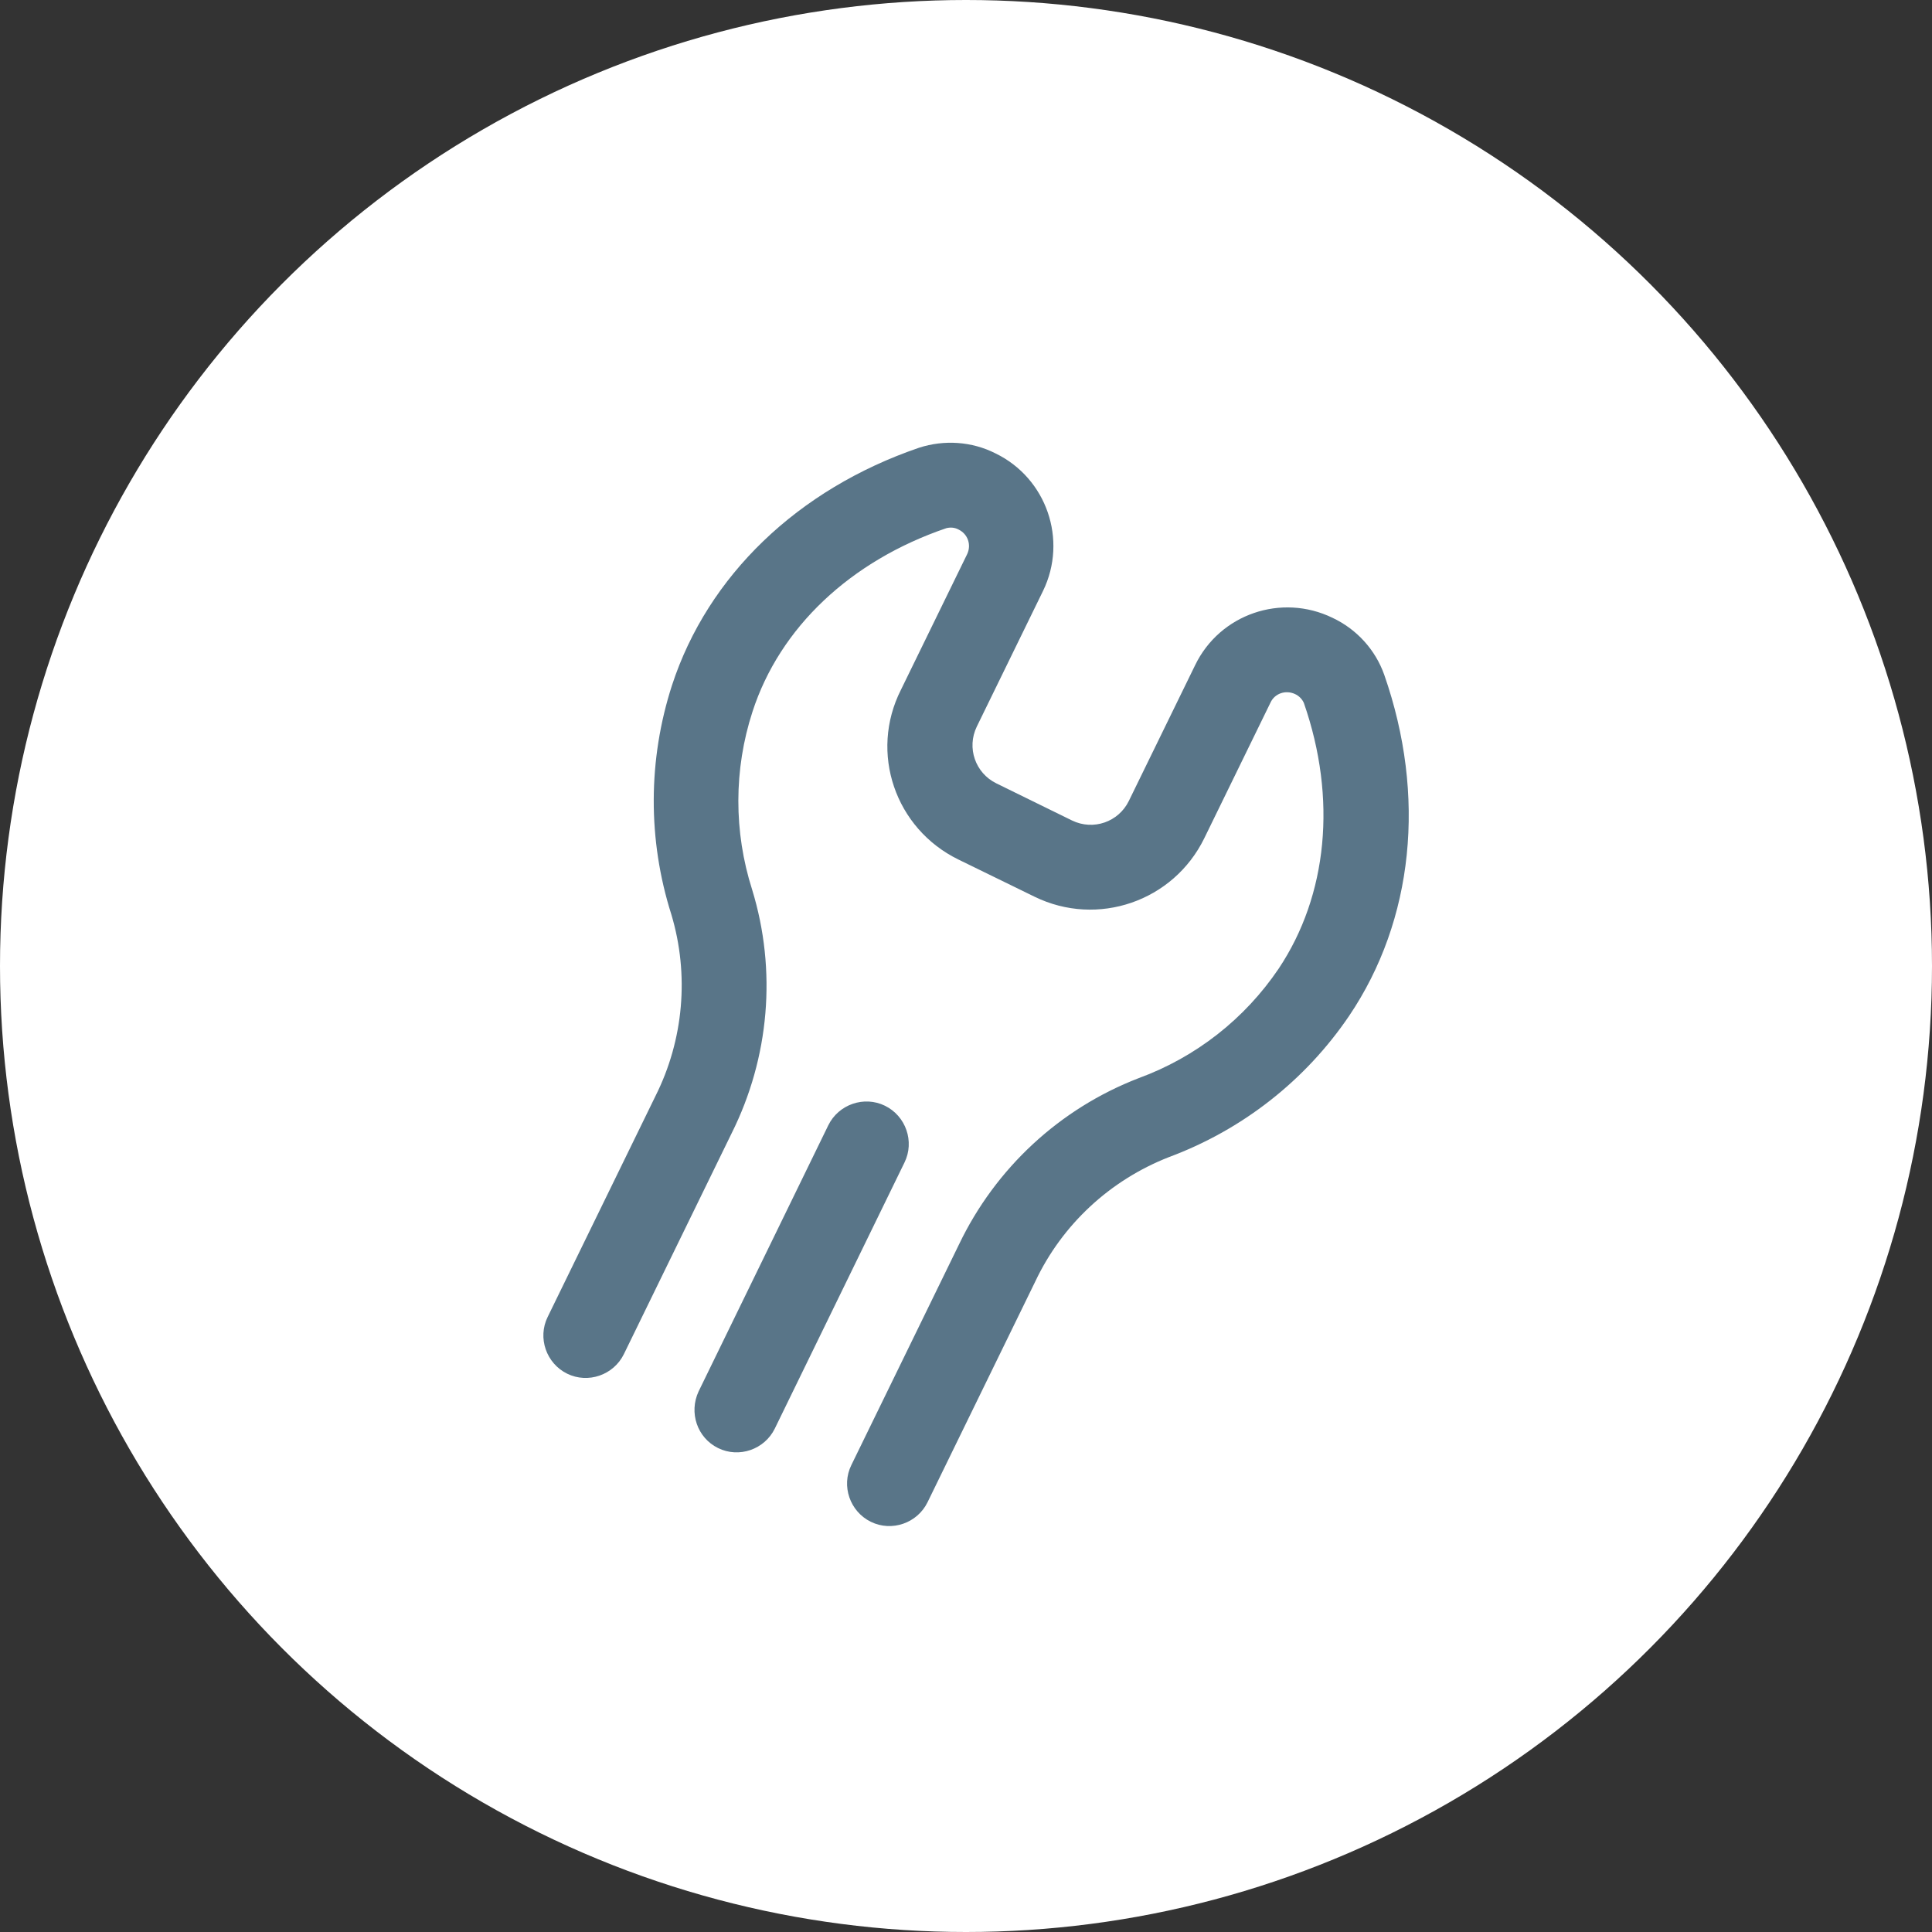
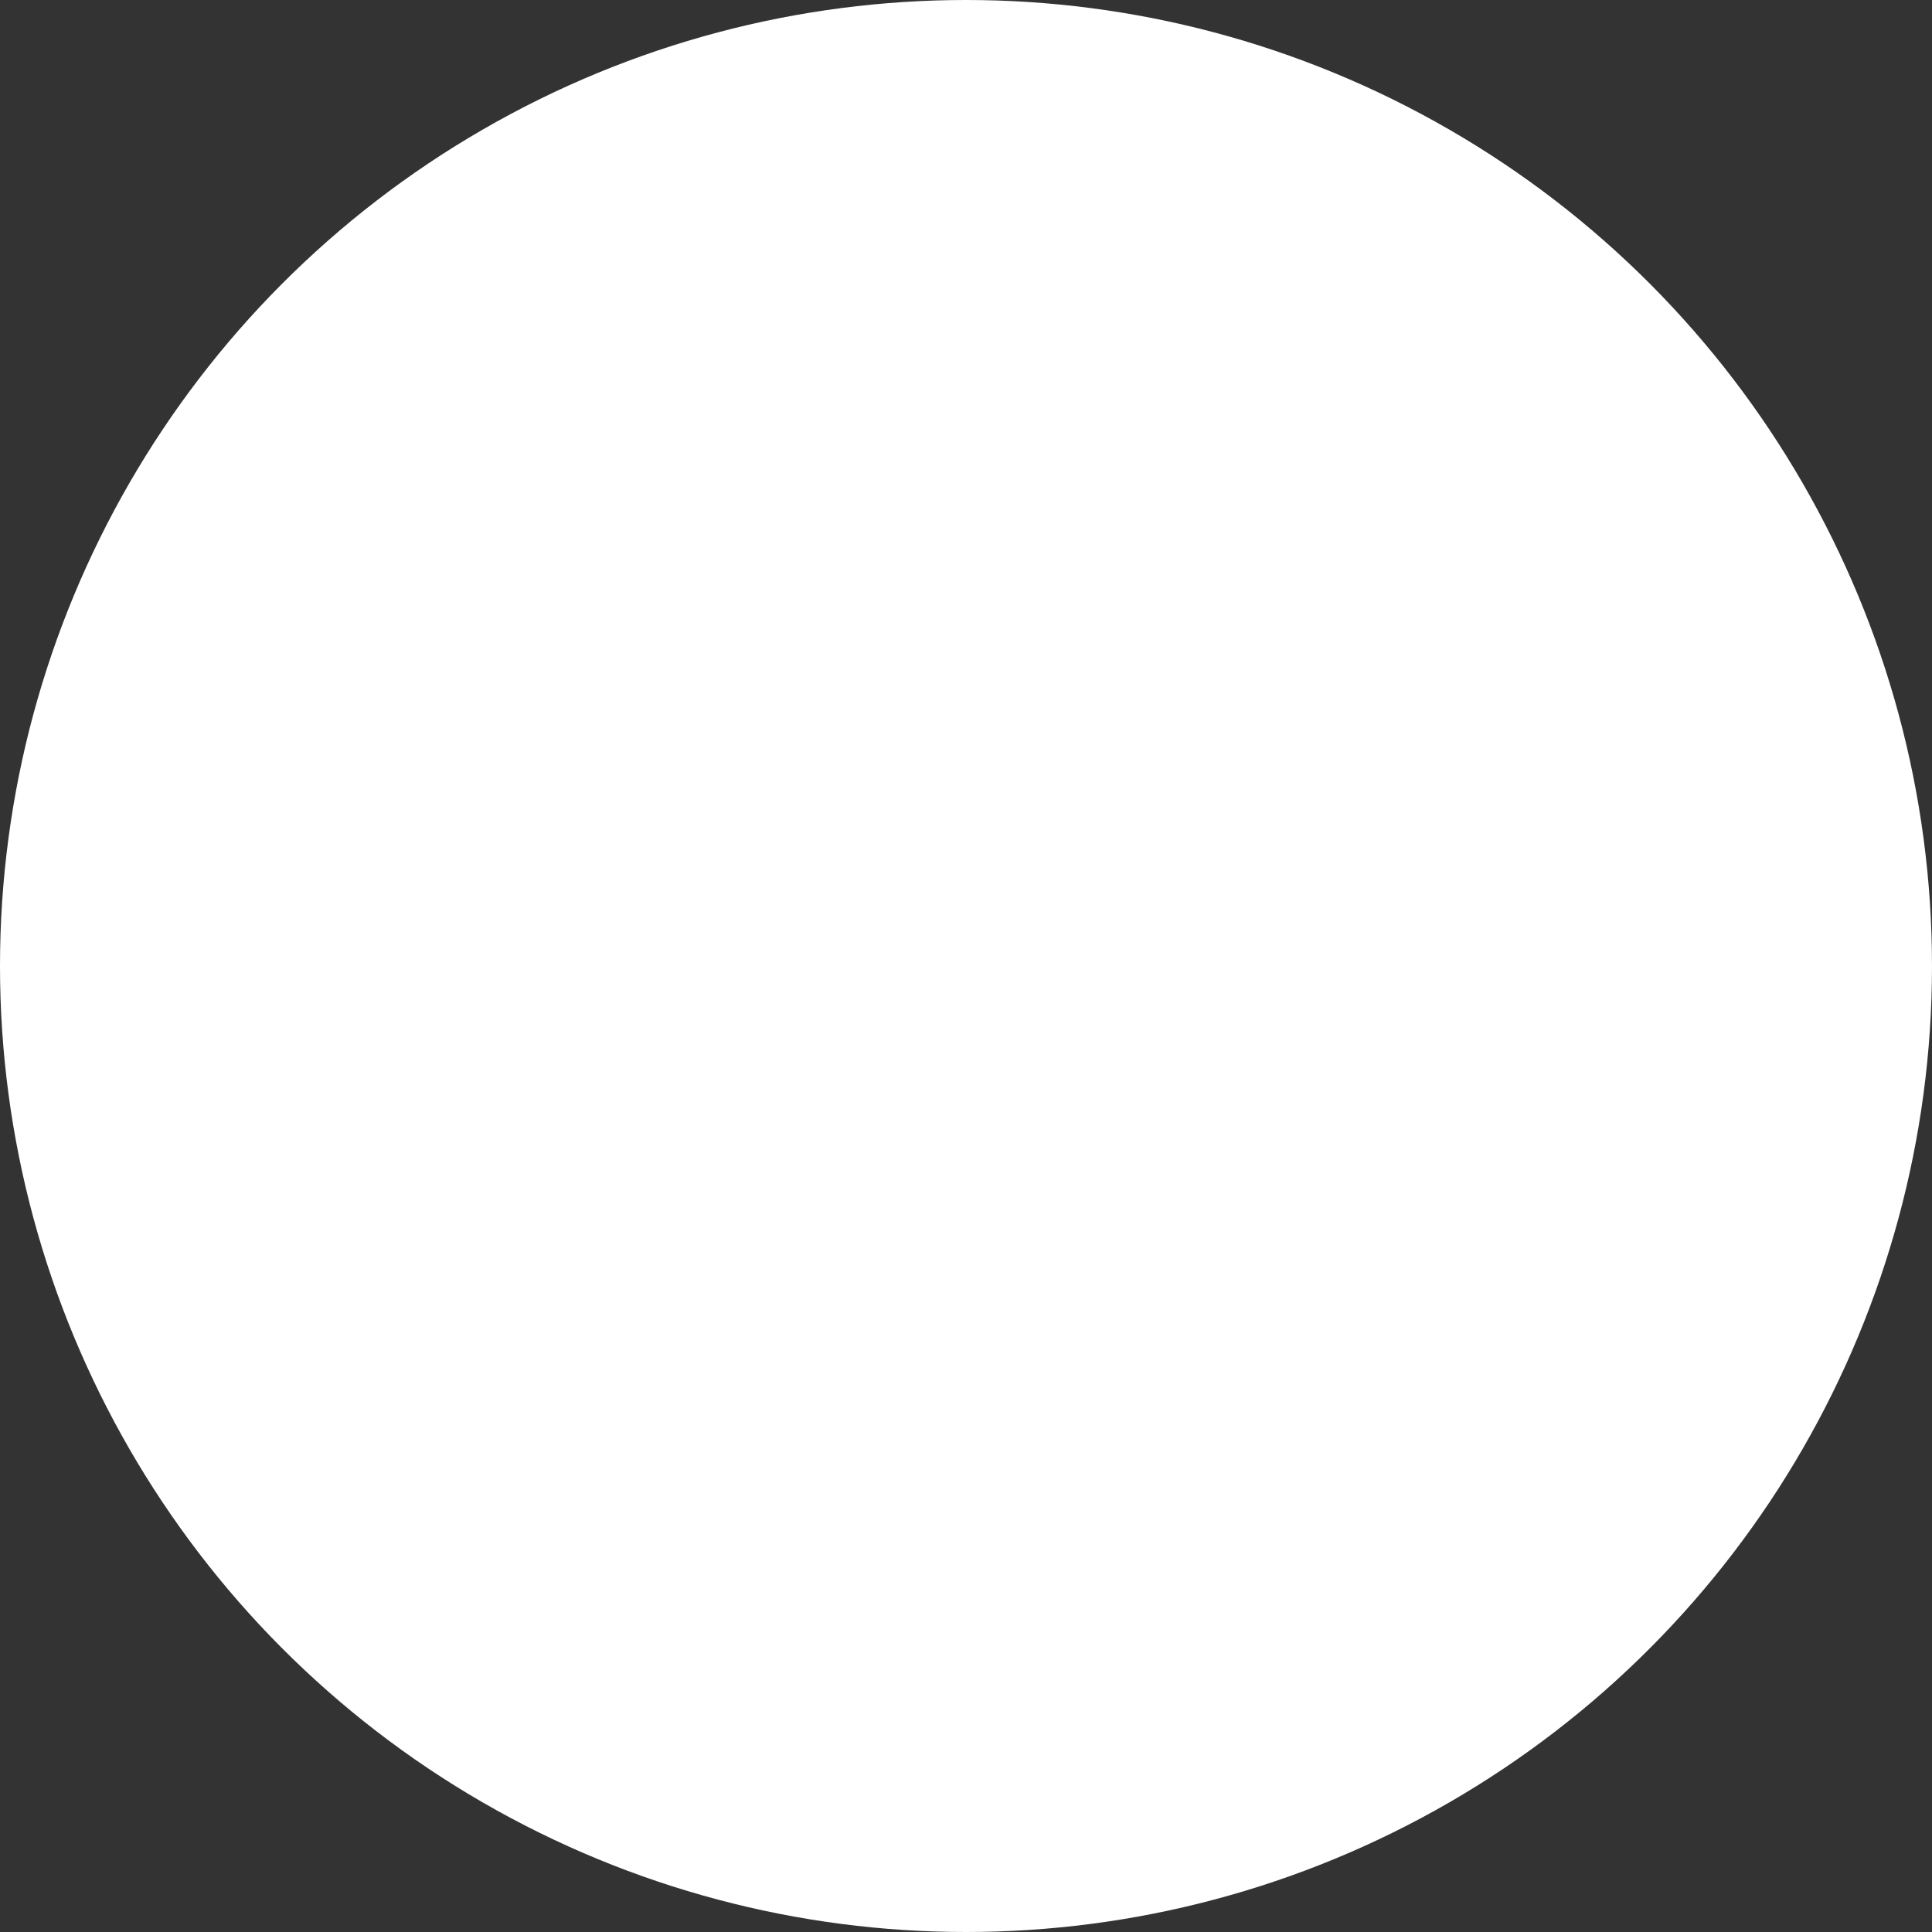
<svg xmlns="http://www.w3.org/2000/svg" width="96" height="96" viewBox="0 0 96 96" fill="none">
  <rect x="0" y="0" width="96" height="96" fill="#333333" stroke="none" />
  <circle cx="48" cy="48" r="48" fill="white" />
-   <path d="M35.682 71.954C34.643 71.444 34.221 70.194 34.714 69.137L41.158 55.914C41.669 54.875 42.937 54.435 43.975 54.945C45.014 55.456 45.454 56.724 44.944 57.763L38.499 70.986C37.989 72.025 36.721 72.465 35.682 71.954L47.62 42.708L51.406 44.557C54.54 46.089 58.308 44.786 59.84 41.652L63.132 34.908C63.344 34.45 63.889 34.274 64.347 34.486C64.541 34.574 64.7 34.732 64.787 34.926C66.443 39.68 65.967 44.487 63.537 48.131C61.847 50.632 59.417 52.533 56.582 53.572C52.656 55.086 49.469 58.044 47.655 61.83L42.303 72.799C41.792 73.838 42.232 75.106 43.271 75.617C44.31 76.127 45.578 75.687 46.088 74.648L51.441 63.679C52.779 60.844 55.156 58.643 58.079 57.498C61.724 56.143 64.858 53.695 67.041 50.473C70.246 45.719 70.88 39.539 68.784 33.535C68.344 32.285 67.411 31.263 66.214 30.7C63.678 29.467 60.614 30.506 59.382 33.059L56.089 39.803C55.579 40.842 54.329 41.282 53.272 40.771L49.504 38.923C48.465 38.412 48.025 37.162 48.536 36.105L51.828 29.362C53.061 26.826 52.004 23.762 49.469 22.53C48.289 21.931 46.916 21.843 45.666 22.248C39.644 24.308 35.172 28.605 33.393 34.045C32.196 37.743 32.178 41.722 33.358 45.437C34.256 48.431 33.974 51.67 32.566 54.47L27.213 65.439C26.702 66.478 27.143 67.746 28.181 68.257C29.22 68.767 30.488 68.327 30.999 67.288L36.351 56.319C38.235 52.551 38.605 48.219 37.373 44.205C36.457 41.335 36.457 38.236 37.39 35.366C38.746 31.175 42.267 27.865 47.022 26.245C47.233 26.192 47.444 26.21 47.638 26.316C48.096 26.544 48.272 27.073 48.06 27.53L44.768 34.274C43.183 37.408 44.486 41.176 47.62 42.708" fill="#597588" />
</svg>